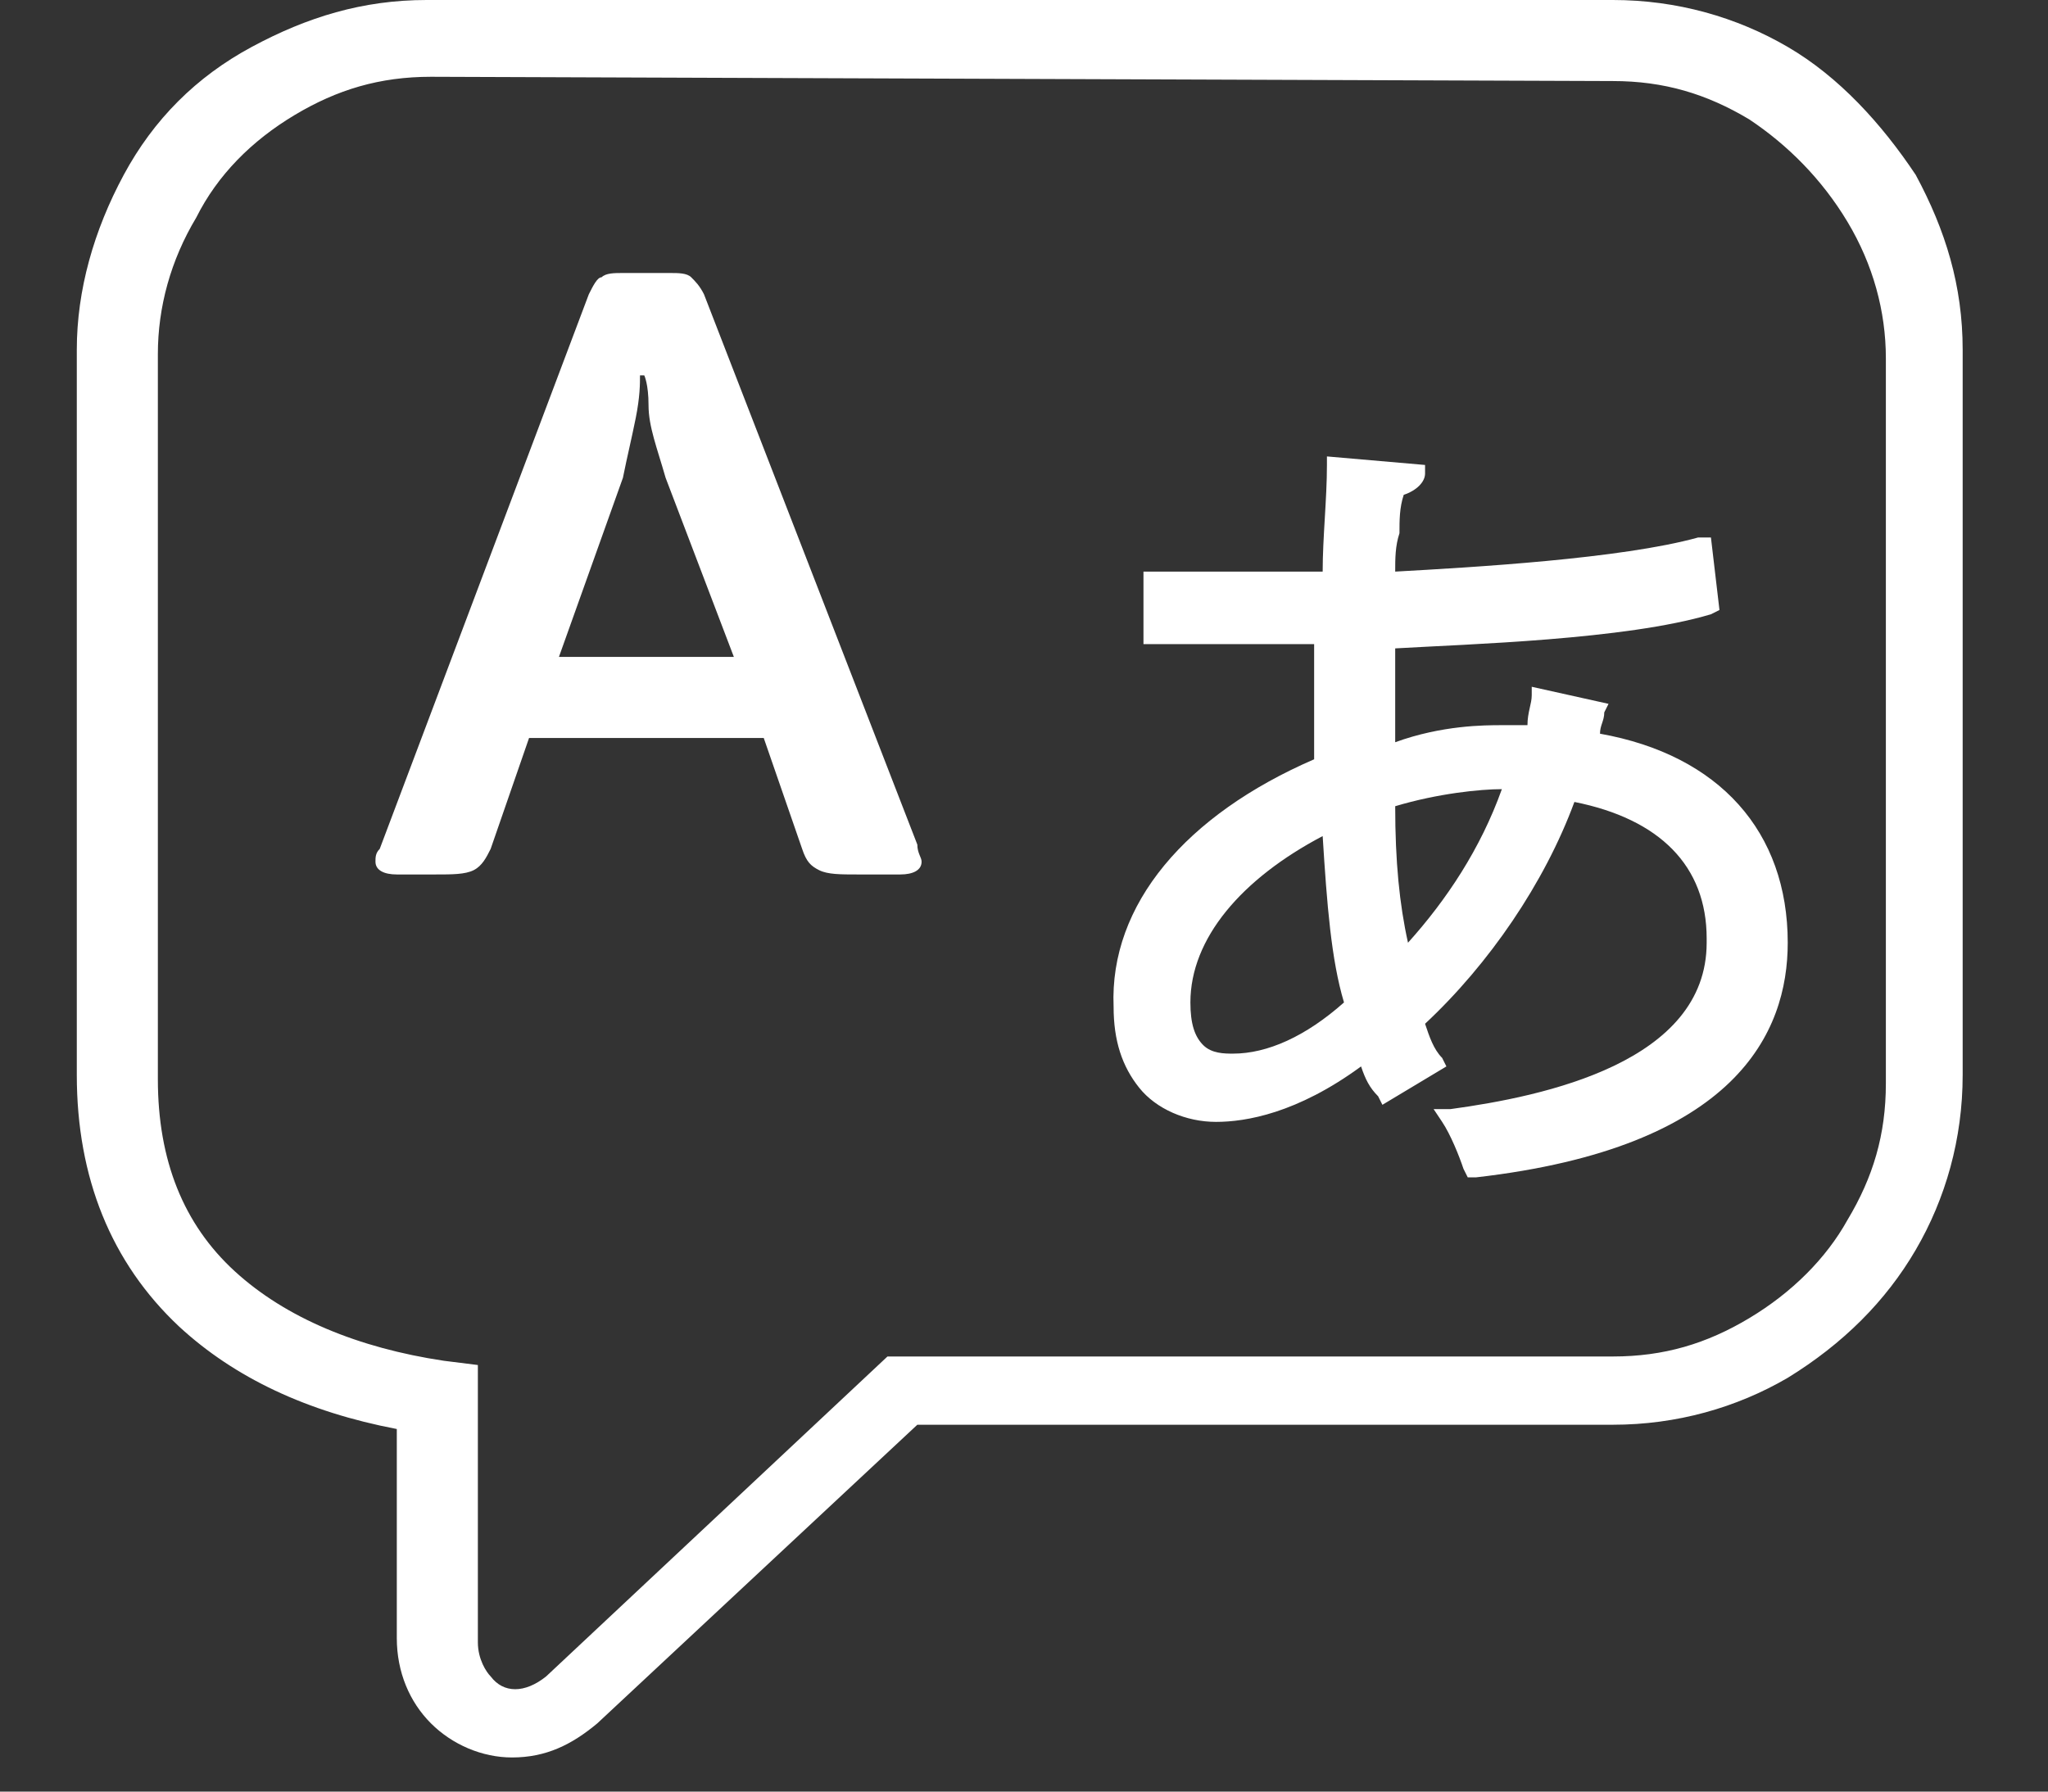
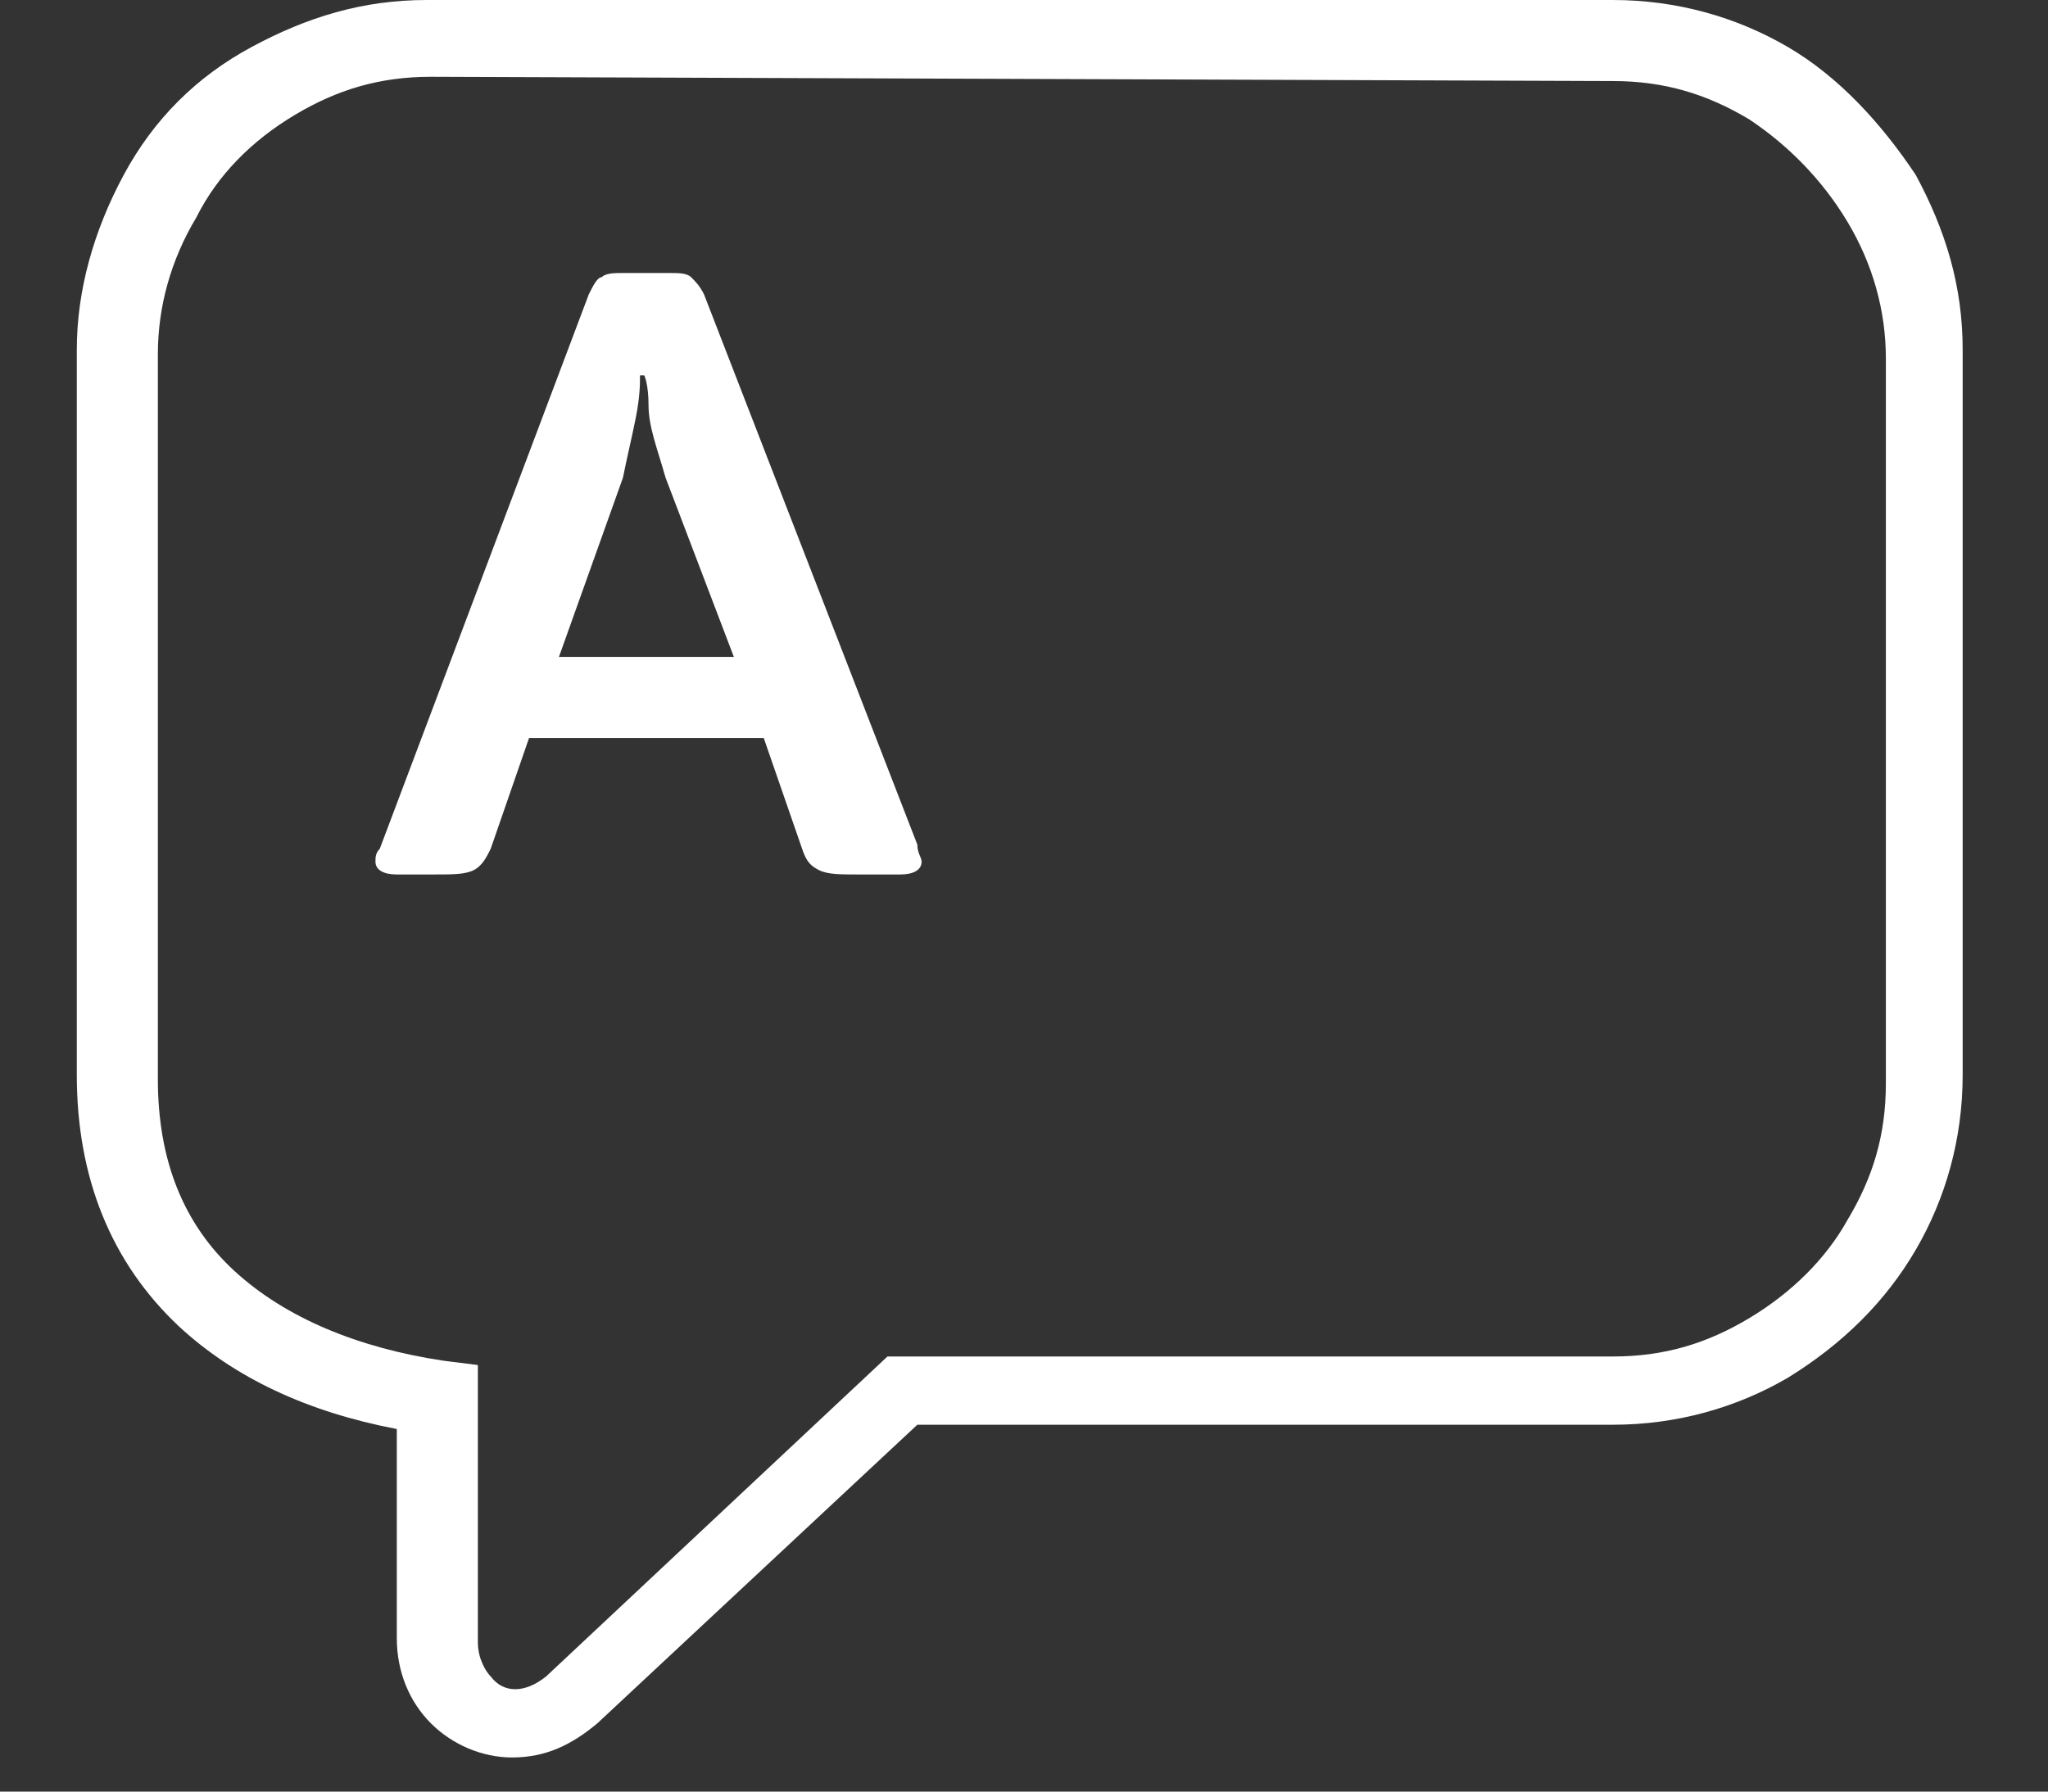
<svg xmlns="http://www.w3.org/2000/svg" width="48px" height="42px" viewBox="0 0 48 42" version="1.1">
  <rect x="0" y="0" width="48" height="42" fill="#333333" stroke="none" />
  <title>JobsKarriere-Sprachkurse-01</title>
  <g id="Page-1" stroke="none" stroke-width="1" fill="none" fill-rule="evenodd">
    <g id="White-icons" transform="translate(-284, -85)" fill="#FFFFFF" fill-rule="nonzero">
      <g id="JobsKarriere-Sprachkurse-01" transform="translate(284, 85)">
        <path d="M12,41.2 C11.3,41.2 10.6,40.9 10.1,40.4 C9.6,39.9 9.3,39.2 9.3,38.4 L9.3,33.5 C7.2,33.1 5.5,32.3 4.2,31.1 C2.6,29.6 1.8,27.6 1.8,25.2 L1.8,8.2 C1.8,6.8 2.2,5.4 2.9,4.1 C3.6,2.8 4.6,1.8 5.9,1.1 C7.2,0.4 8.5,0 10,0 L37.8,0 C39.3,0 40.7,0.4 41.9,1.1 L41.9,1.1 C43.1,1.8 44.1,2.9 44.9,4.1 C45.6,5.4 46,6.7 46,8.2 L46,25.2 C46,26.7 45.6,28.1 44.9,29.3 C44.2,30.5 43.2,31.5 41.9,32.3 C40.7,33 39.3,33.4 37.8,33.4 L21.5,33.4 L14,40.4 C13.4,40.9 12.8,41.2 12,41.2 Z M10.1,1.8 C8.9,1.8 7.9,2.1 6.9,2.7 C5.9,3.3 5.1,4.1 4.6,5.1 C4,6.1 3.7,7.2 3.7,8.3 L3.7,25.3 C3.7,27.2 4.3,28.7 5.5,29.8 C6.7,30.9 8.4,31.6 10.4,31.9 L11.2,32 L11.2,38.5 C11.2,38.9 11.4,39.2 11.5,39.3 C11.8,39.7 12.3,39.7 12.8,39.3 L20.8,31.8 L37.8,31.8 C39,31.8 40,31.5 41,30.9 C42,30.3 42.8,29.5 43.3,28.6 C43.9,27.6 44.2,26.6 44.2,25.4 L44.2,8.4 C44.2,7.3 43.9,6.2 43.3,5.2 C42.7,4.2 41.9,3.4 41,2.8 L41,2.8 C40,2.2 39,1.9 37.8,1.9 L10.1,1.8 Z" id="Shape" />
        <path d="M21.6,20.2 C21.6,20.4 21.4,20.5 21.1,20.5 L20.1,20.5 C19.7,20.5 19.4,20.5 19.2,20.4 C19,20.3 18.9,20.2 18.8,19.9 L17.9,17.3 L12.4,17.3 L11.5,19.9 C11.4,20.1 11.3,20.3 11.1,20.4 C10.9,20.5 10.6,20.5 10.2,20.5 L9.3,20.5 C9,20.5 8.8,20.4 8.8,20.2 C8.8,20.1 8.8,20 8.9,19.9 L13.8,6.9 C13.9,6.7 14,6.5 14.1,6.5 C14.2,6.4 14.4,6.4 14.6,6.4 L15.7,6.4 C15.9,6.4 16.1,6.4 16.2,6.5 C16.3,6.6 16.4,6.7 16.5,6.9 L21.5,19.8 C21.5,20 21.6,20.1 21.6,20.2 Z M15.6,11.2 C15.4,10.5 15.2,10 15.2,9.5 C15.2,9 15.1,8.8 15.1,8.8 L15,8.8 C15,9 15,9.3 14.9,9.8 C14.8,10.3 14.7,10.7 14.6,11.2 L13.1,15.4 L17.2,15.4 L15.6,11.2 Z" id="Shape" />
-         <path d="M37.5,17.2 C37.5,17 37.6,16.9 37.6,16.7 L37.7,16.5 L35.9,16.1 L35.9,16.3 C35.9,16.5 35.8,16.7 35.8,17 C35.6,17 35.4,17 35.2,17 C34.8,17 33.8,17 32.7,17.4 C32.7,16.8 32.7,16 32.7,15.2 C34.4,15.1 38.1,15 40.1,14.4 L40.3,14.3 L40.1,12.6 L39.8,12.6 C38,13.1 34.5,13.3 32.7,13.4 C32.7,13.1 32.7,12.8 32.8,12.5 C32.8,12.2 32.8,11.9 32.9,11.6 C33.2,11.5 33.4,11.3 33.4,11.1 L33.4,10.9 L31.1,10.7 L31.1,10.9 C31.1,11.7 31,12.6 31,13.4 C29.5,13.4 28,13.4 27.1,13.4 L26.8,13.4 L26.8,15.1 L27,15.1 C27.6,15.1 27.9,15.1 30.8,15.1 C30.8,16.1 30.8,17 30.8,17.8 C27.8,19.1 26,21.2 26.1,23.6 C26.1,24.4 26.3,25 26.7,25.5 C27.1,26 27.8,26.3 28.5,26.3 L28.5,26.3 C29.2,26.3 30.4,26.1 31.9,25 C32,25.3 32.1,25.5 32.3,25.7 L32.4,25.9 L33.9,25 L33.8,24.8 C33.6,24.6 33.5,24.3 33.4,24 C34.9,22.6 36.2,20.7 36.9,18.8 C38.9,19.2 40,20.3 40,22 L40,22.1 C40,24.9 36.2,25.7 34,26 L33.6,26 L33.8,26.3 C34,26.6 34.2,27.1 34.3,27.4 L34.4,27.6 L34.6,27.6 C40.7,26.9 41.9,24.2 41.9,22.1 C41.9,19.5 40.3,17.7 37.5,17.2 Z M31.5,23.5 C30.6,24.3 29.7,24.7 28.9,24.7 C28.7,24.7 28.4,24.7 28.2,24.5 C28,24.3 27.9,24 27.9,23.5 C27.9,22 29.1,20.6 31,19.6 C31.1,21.2 31.2,22.5 31.5,23.5 Z M33,22.1 C32.8,21.2 32.7,20.2 32.7,18.9 C33.7,18.6 34.7,18.5 35.2,18.5 C34.7,19.9 33.9,21.1 33,22.1 Z" id="Shape" />
      </g>
    </g>
  </g>
</svg>